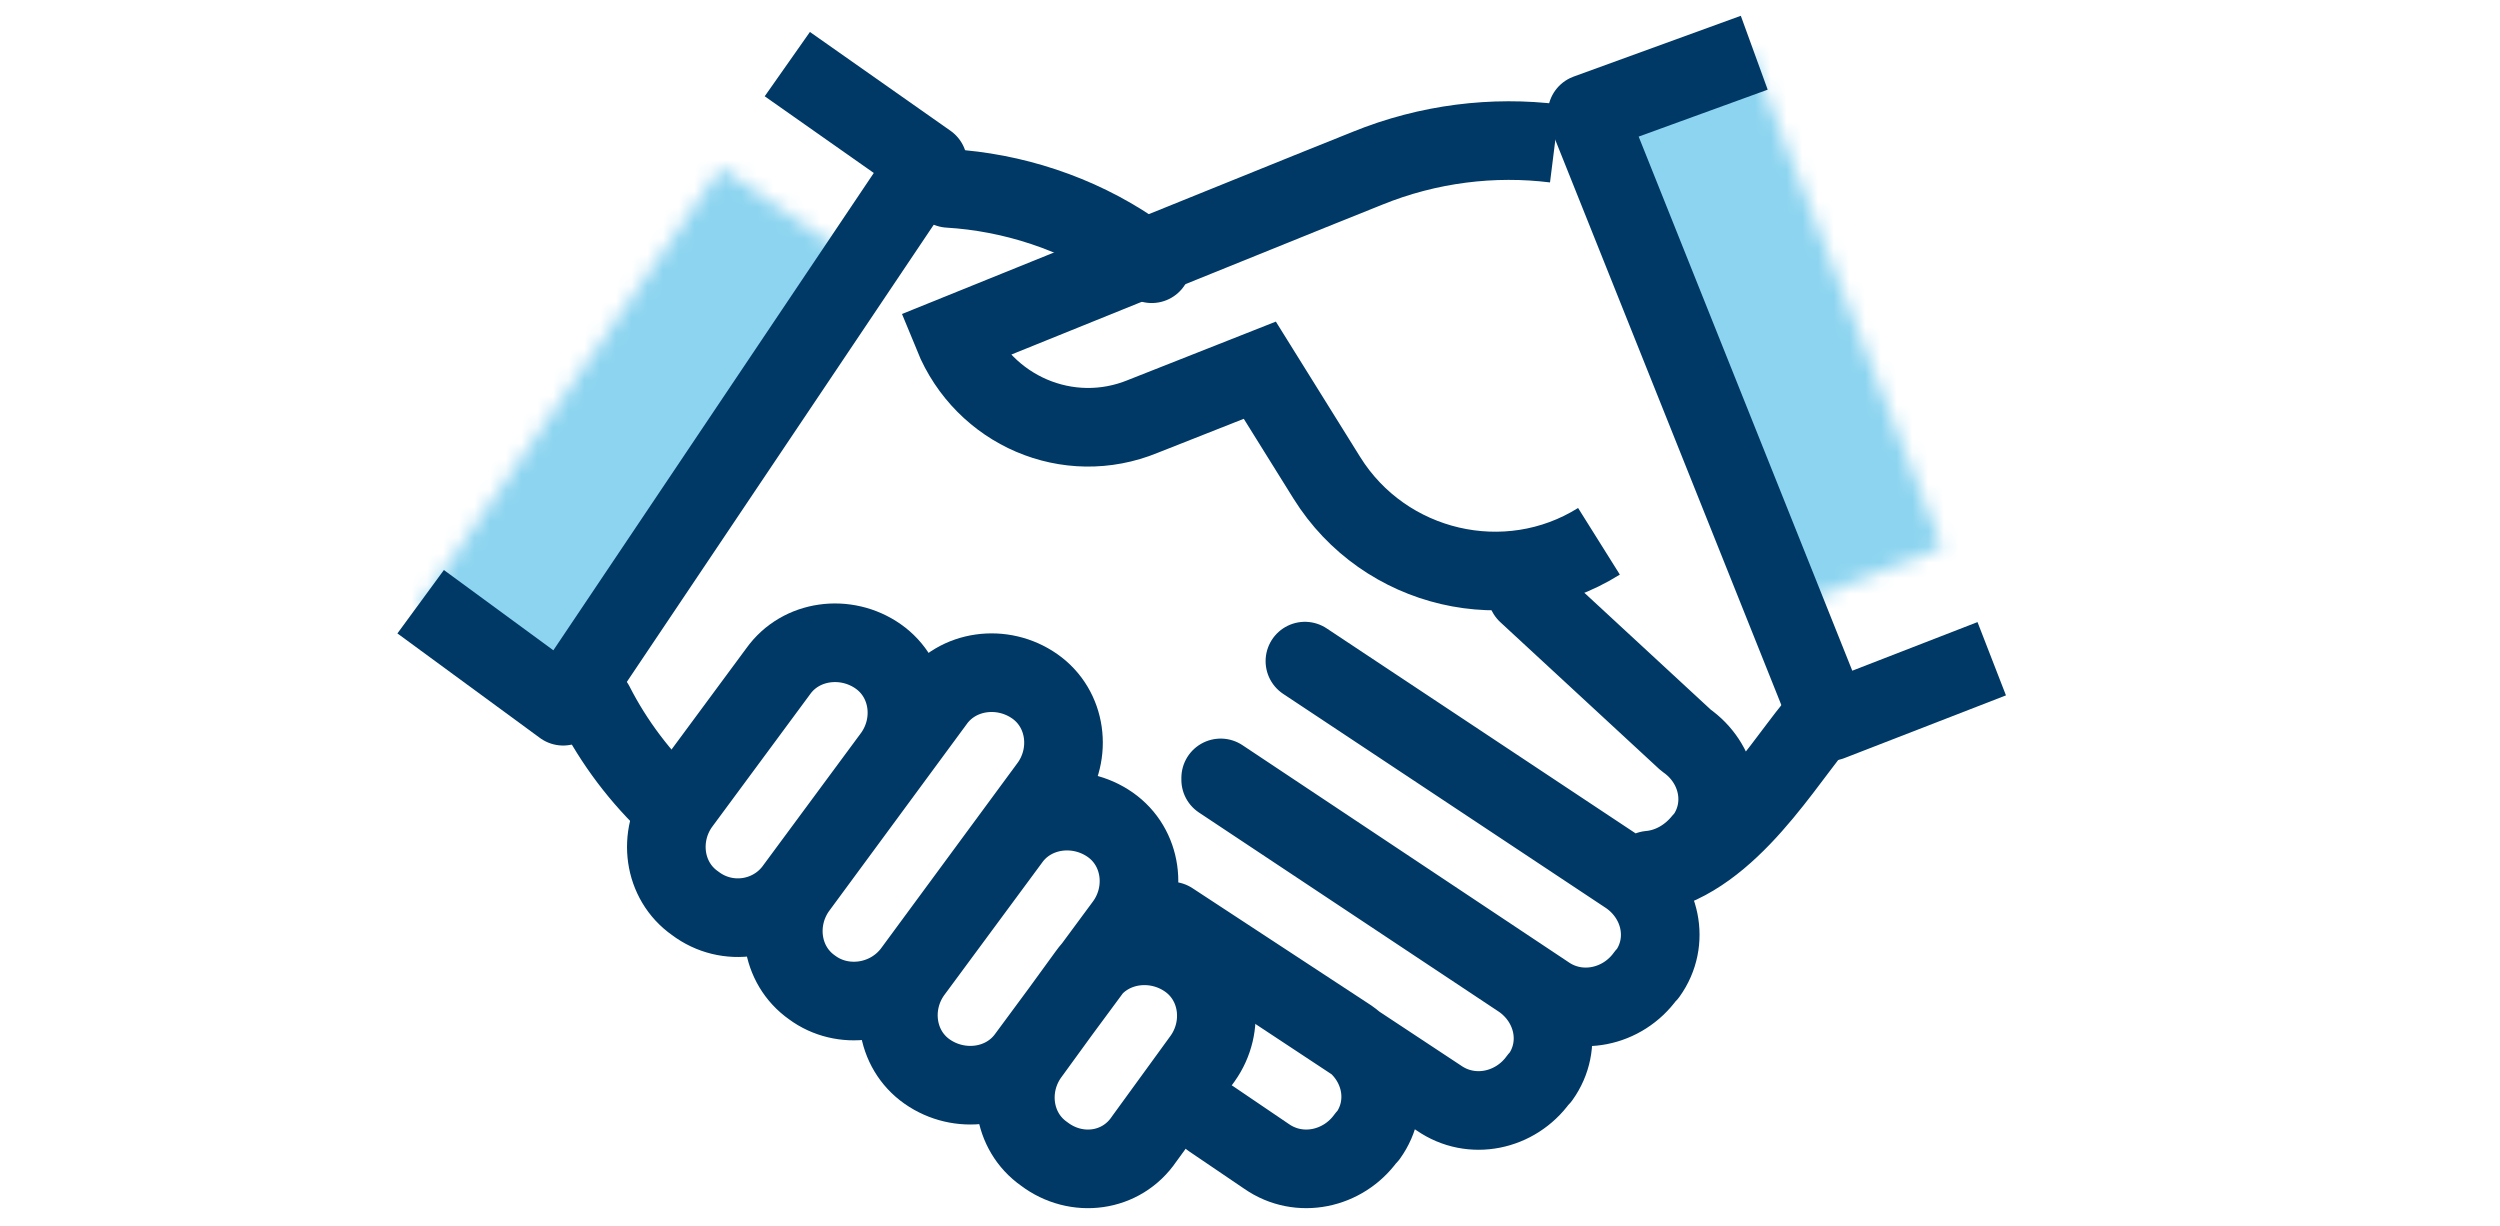
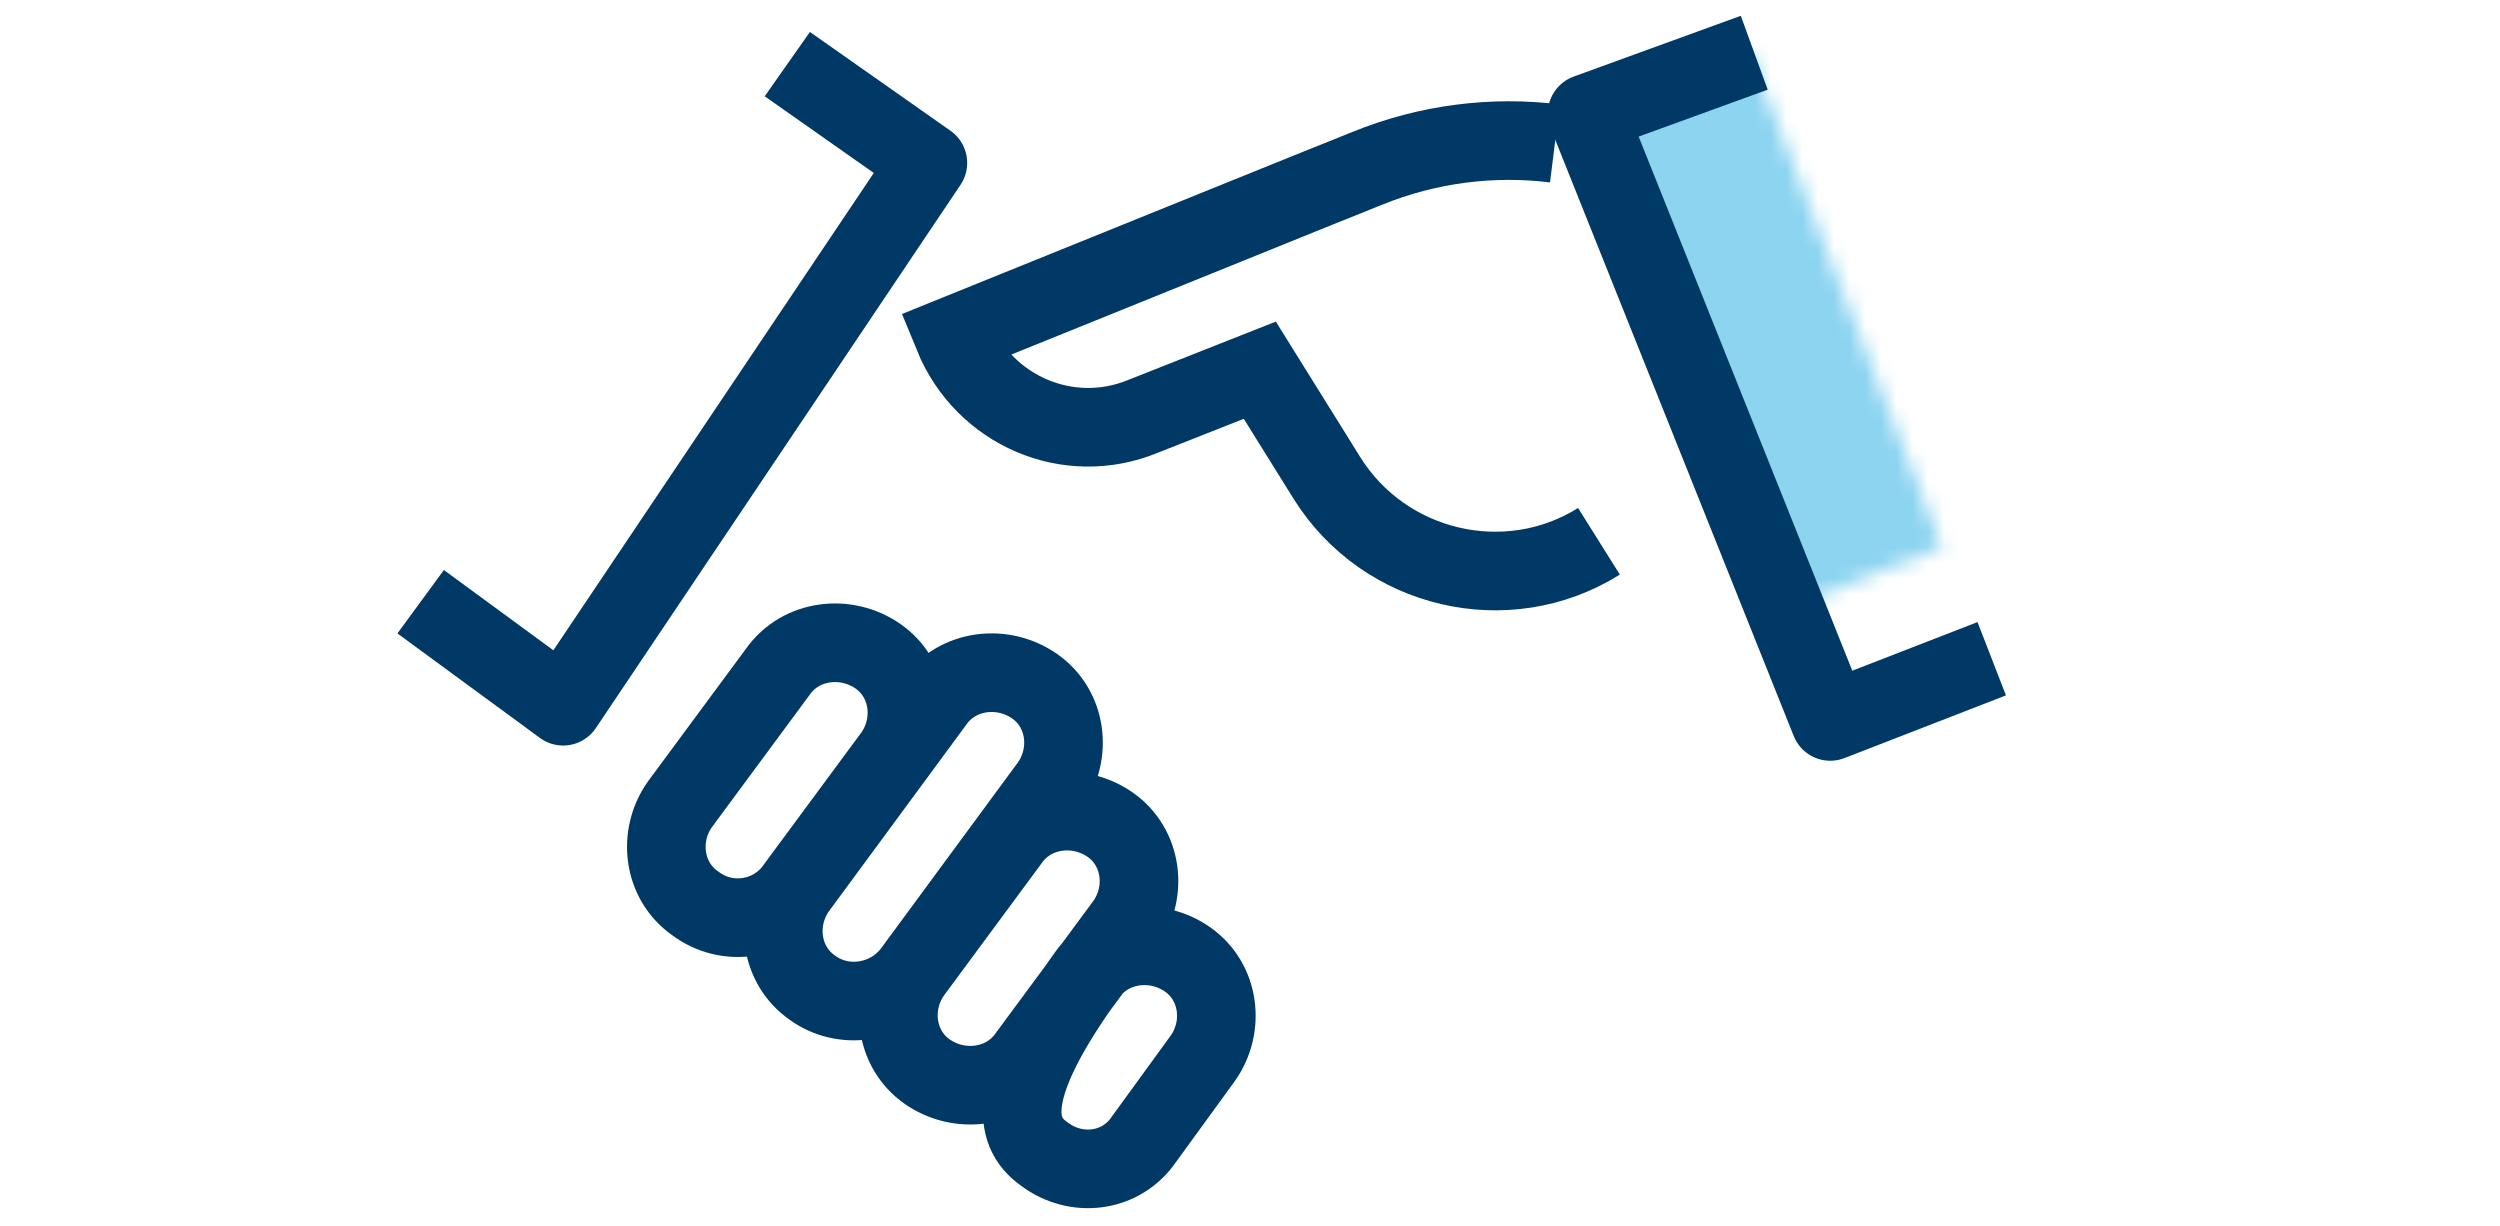
<svg xmlns="http://www.w3.org/2000/svg" xmlns:xlink="http://www.w3.org/1999/xlink" width="159px" height="78px" viewBox="0 0 159 78" version="1.1">
  <title>Group 9</title>
  <defs>
    <polygon id="path-1" points="10.135 2.27373675e-13 22.39 31.532 12.253 35.47 0 3.937" />
    <polygon id="path-3" points="19.17 0 28.128 6.16 8.961 34.037 -1.13686838e-13 27.876" />
  </defs>
  <g id="Page-1" stroke="none" stroke-width="1" fill="none" fill-rule="evenodd">
    <g id="Spill-Center-Landing-Page" transform="translate(-570, -1287)">
      <g id="Group-9" transform="translate(570.5, 1287)">
        <rect id="Rectangle-Copy" x="0" y="0" width="158" height="78" />
        <g id="Group-279" transform="translate(100.626, 3.275)">
          <mask id="mask-2" fill="white">
            <use xlink:href="#path-1" />
          </mask>
          <g id="Clip-278" />
          <polygon id="Fill-277" fill="#8CD4F0" mask="url(#mask-2)" points="-1 -1 23.39 -1 23.39 36.47 -1 36.47" />
          <rect id="Rectangle" stroke="#979797" fill="#D8D8D8" mask="url(#mask-2)" x="-77.626" y="-181.775" width="106" height="413" />
        </g>
        <g id="Group-288" transform="translate(37.316, 3.354)" stroke="#003866" stroke-width="5">
-           <path d="M77.567,42.885 C75.13,45.88 71.479,51.988 66.241,52.347 M35.435,13.419 L34.219,12.581 C30.687,10.184 26.547,8.867 22.528,8.628 M67.093,51.988 C68.434,51.868 69.651,51.15 70.503,50.073 L70.625,49.953 C72.088,47.915 71.479,45.162 69.408,43.723 L59.302,34.381 M0,41.449 C1.22,43.843 2.923,46.12 4.992,48.035 M45.176,38.693 L65.755,52.347 C67.826,53.786 68.434,56.539 66.972,58.577 L66.85,58.697 C65.39,60.732 62.588,61.333 60.519,59.894 L39.819,46.12 M39.819,46.239 L58.935,58.936 C61.006,60.373 61.615,63.129 60.154,65.164 L60.033,65.283 C58.57,67.321 55.771,67.919 53.699,66.483 L36.652,55.223 M39.21,67.8 L42.742,70.196 C44.811,71.633 47.612,71.034 49.073,68.997 L49.194,68.877 C50.655,66.842 50.046,64.086 47.977,62.65 L36.652,55.223" id="Stroke-280" stroke-linecap="round" stroke-linejoin="round" />
          <path d="M61.075,5.768 C57.175,5.28 53.032,5.768 49.133,7.356 L45.477,8.825 L22.814,17.992 C24.762,22.759 30.125,25.083 34.877,23.126 L42.308,20.191 L46.573,27.038 C50.229,32.904 58.028,34.739 63.878,31.072" id="Stroke-282" />
-           <path d="M12.754,53.142 L18.994,44.696 C20.433,42.672 20.074,39.819 18.033,38.39 C15.994,36.963 13.114,37.32 11.675,39.343 L5.434,47.79 C3.995,49.811 4.355,52.667 6.393,54.093 C8.434,55.642 11.315,55.166 12.754,53.142 Z M20.194,58.495 L28.952,46.598 C30.391,44.577 30.032,41.721 27.993,40.294 C25.952,38.865 23.074,39.224 21.633,41.246 L12.874,53.142 C11.435,55.166 11.794,58.019 13.833,59.449 C15.754,60.875 18.632,60.519 20.194,58.495 Z M27.513,63.85 L33.752,55.404 C35.193,53.38 34.831,50.524 32.792,49.097 C30.751,47.671 27.873,48.027 26.432,50.049 L20.194,58.495 C18.752,60.519 19.114,63.375 21.153,64.801 C23.194,66.228 26.072,65.871 27.513,63.85 Z M34.953,69.084 L38.671,63.969 C40.112,61.945 39.752,59.089 37.711,57.663 C35.673,56.236 32.792,56.593 31.353,58.614 L27.633,63.731 C26.192,65.752 26.552,68.608 28.593,70.035 C30.631,71.583 33.512,71.224 34.953,69.084 Z" id="Stroke-284" stroke-linecap="round" stroke-linejoin="round" />
+           <path d="M12.754,53.142 L18.994,44.696 C20.433,42.672 20.074,39.819 18.033,38.39 C15.994,36.963 13.114,37.32 11.675,39.343 L5.434,47.79 C3.995,49.811 4.355,52.667 6.393,54.093 C8.434,55.642 11.315,55.166 12.754,53.142 Z M20.194,58.495 L28.952,46.598 C30.391,44.577 30.032,41.721 27.993,40.294 C25.952,38.865 23.074,39.224 21.633,41.246 L12.874,53.142 C11.435,55.166 11.794,58.019 13.833,59.449 C15.754,60.875 18.632,60.519 20.194,58.495 Z M27.513,63.85 L33.752,55.404 C35.193,53.38 34.831,50.524 32.792,49.097 C30.751,47.671 27.873,48.027 26.432,50.049 L20.194,58.495 C18.752,60.519 19.114,63.375 21.153,64.801 C23.194,66.228 26.072,65.871 27.513,63.85 Z M34.953,69.084 L38.671,63.969 C40.112,61.945 39.752,59.089 37.711,57.663 C35.673,56.236 32.792,56.593 31.353,58.614 C26.192,65.752 26.552,68.608 28.593,70.035 C30.631,71.583 33.512,71.224 34.953,69.084 Z" id="Stroke-284" stroke-linecap="round" stroke-linejoin="round" />
          <polyline id="Stroke-286" stroke-linejoin="round" points="88.858 38.541 78.587 42.529 63.123 3.866 73.754 -2.27373675e-13" />
        </g>
        <g id="Group-291" transform="translate(26.174, 10.681)">
          <mask id="mask-4" fill="white">
            <use xlink:href="#path-3" />
          </mask>
          <g id="Clip-290" />
-           <polygon id="Fill-289" fill="#8CD4F0" mask="url(#mask-4)" points="-1 -1 29.128 -1 29.128 35.037 -1 35.037" />
        </g>
        <polyline id="Stroke-292" stroke="#003866" stroke-width="5" stroke-linejoin="round" points="49.573 4.078 58.513 10.362 35.317 44.916 26.253 38.27" />
      </g>
    </g>
  </g>
</svg>